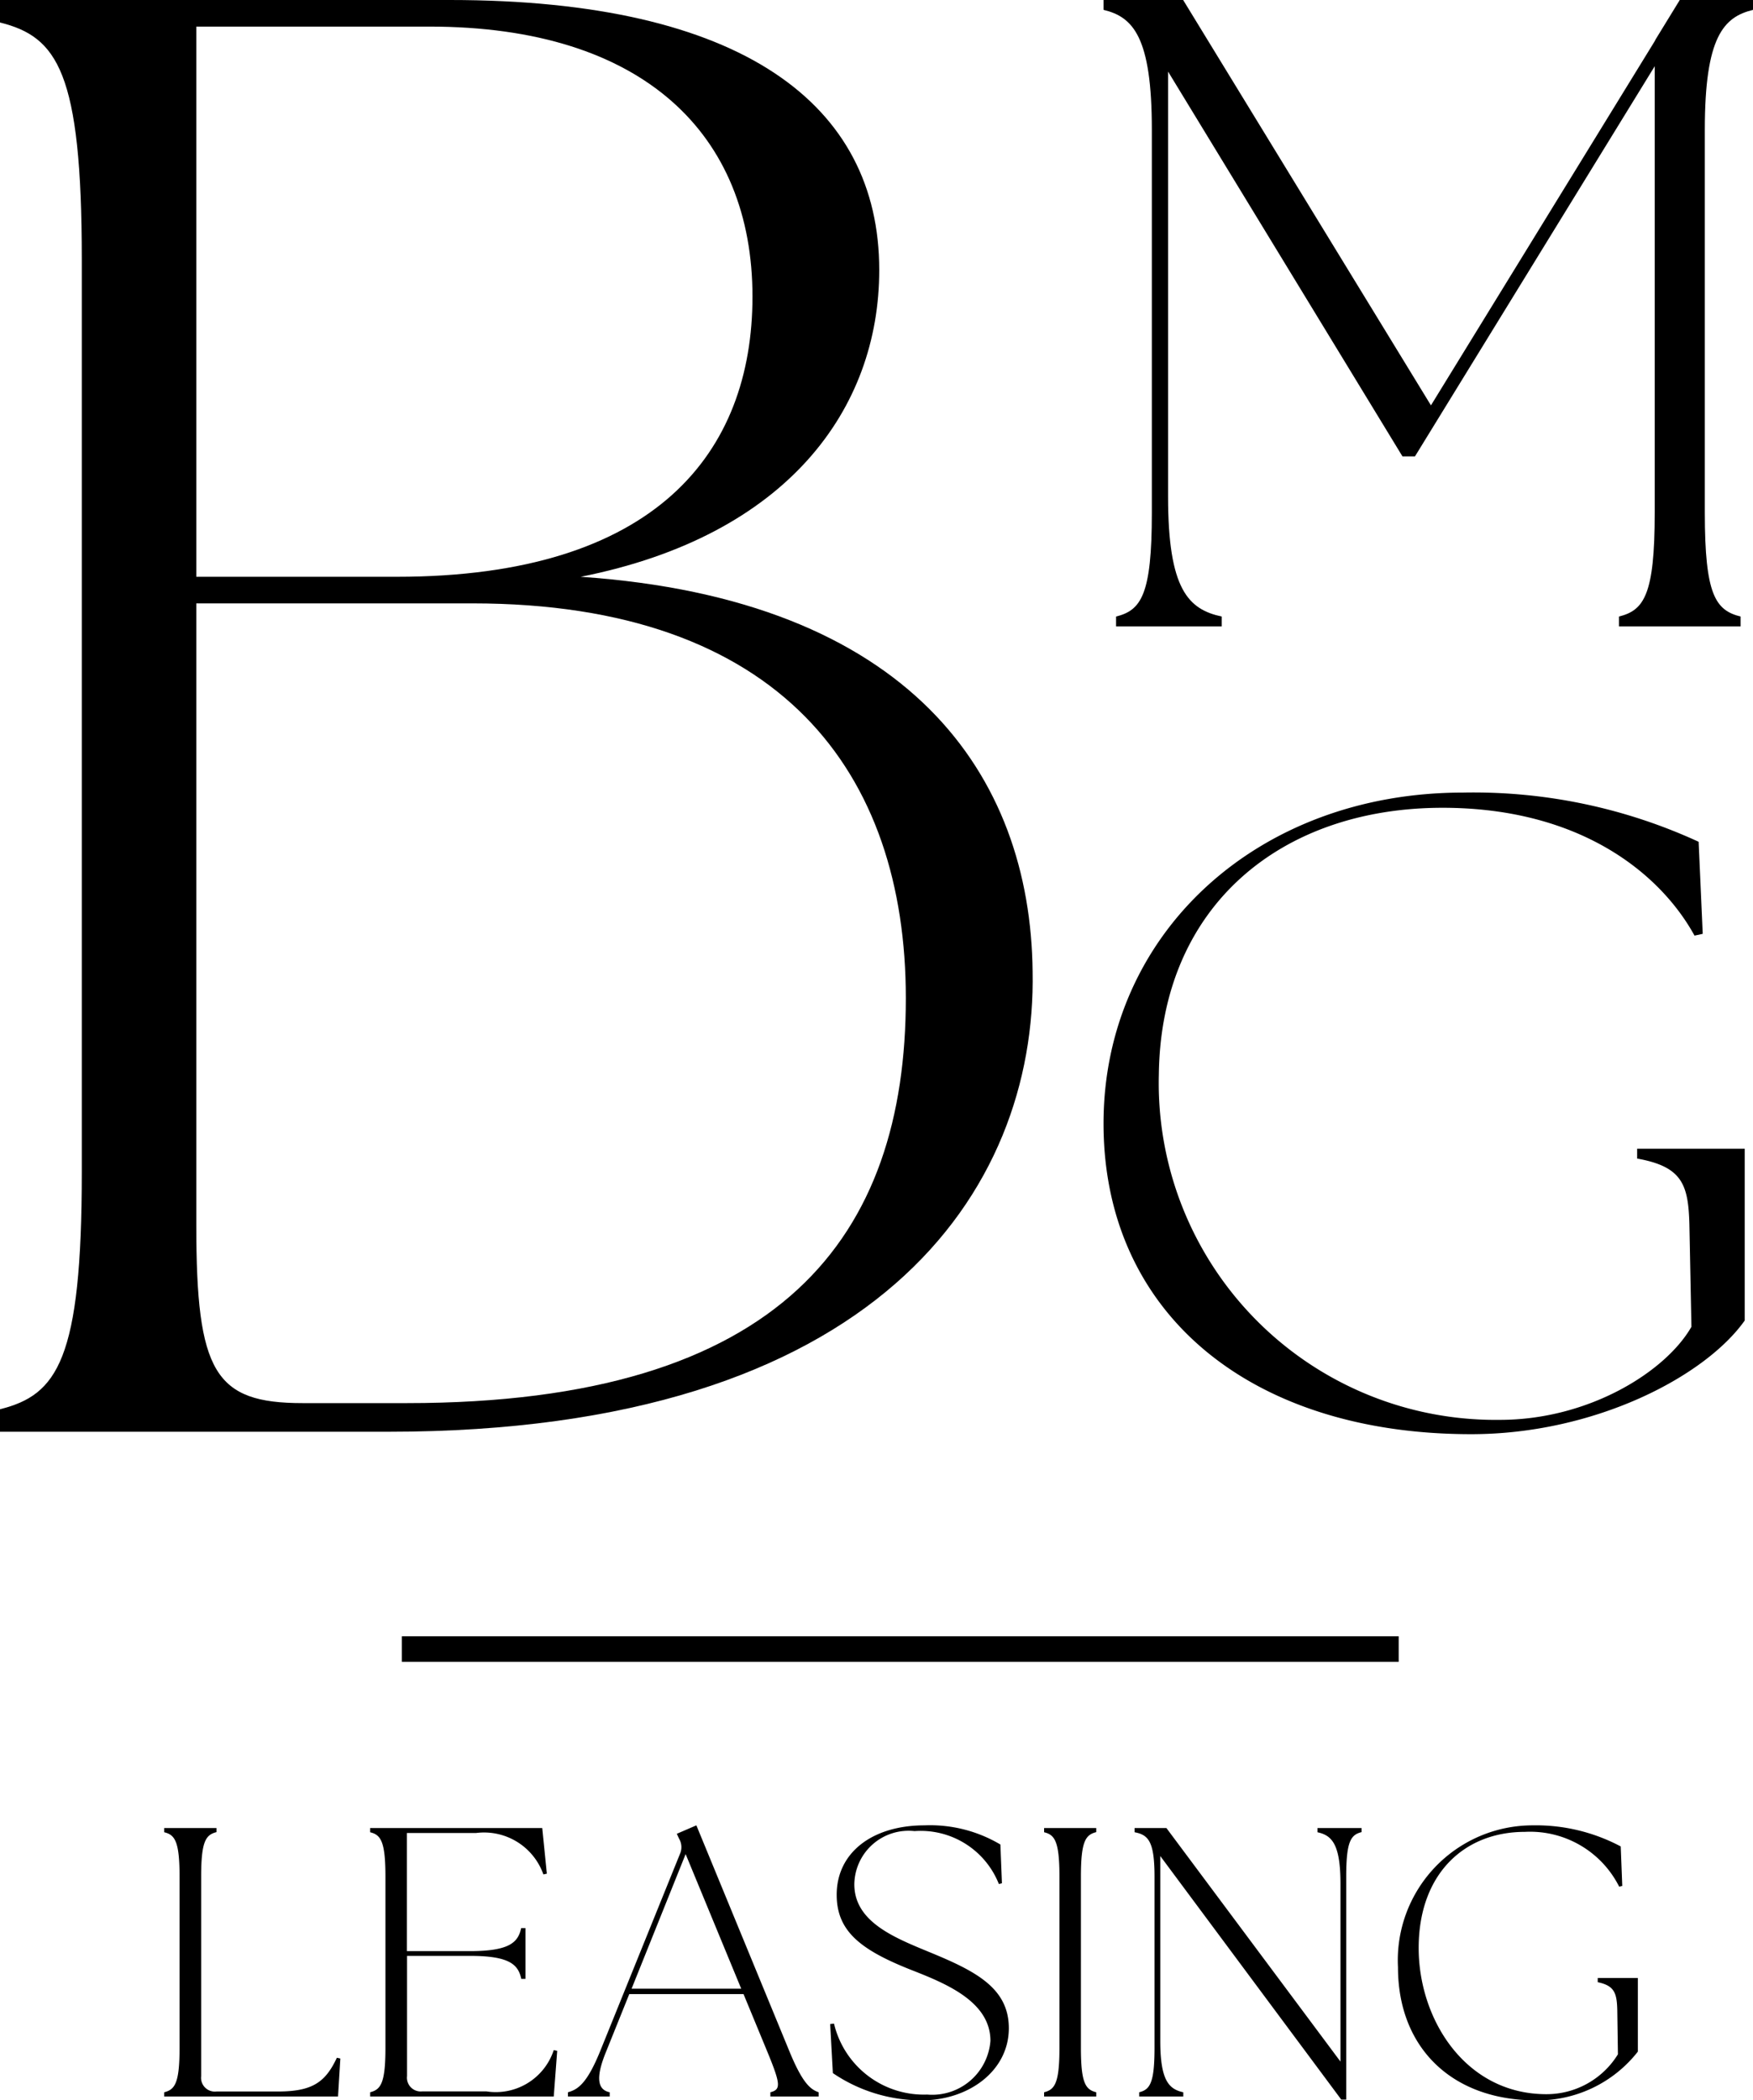
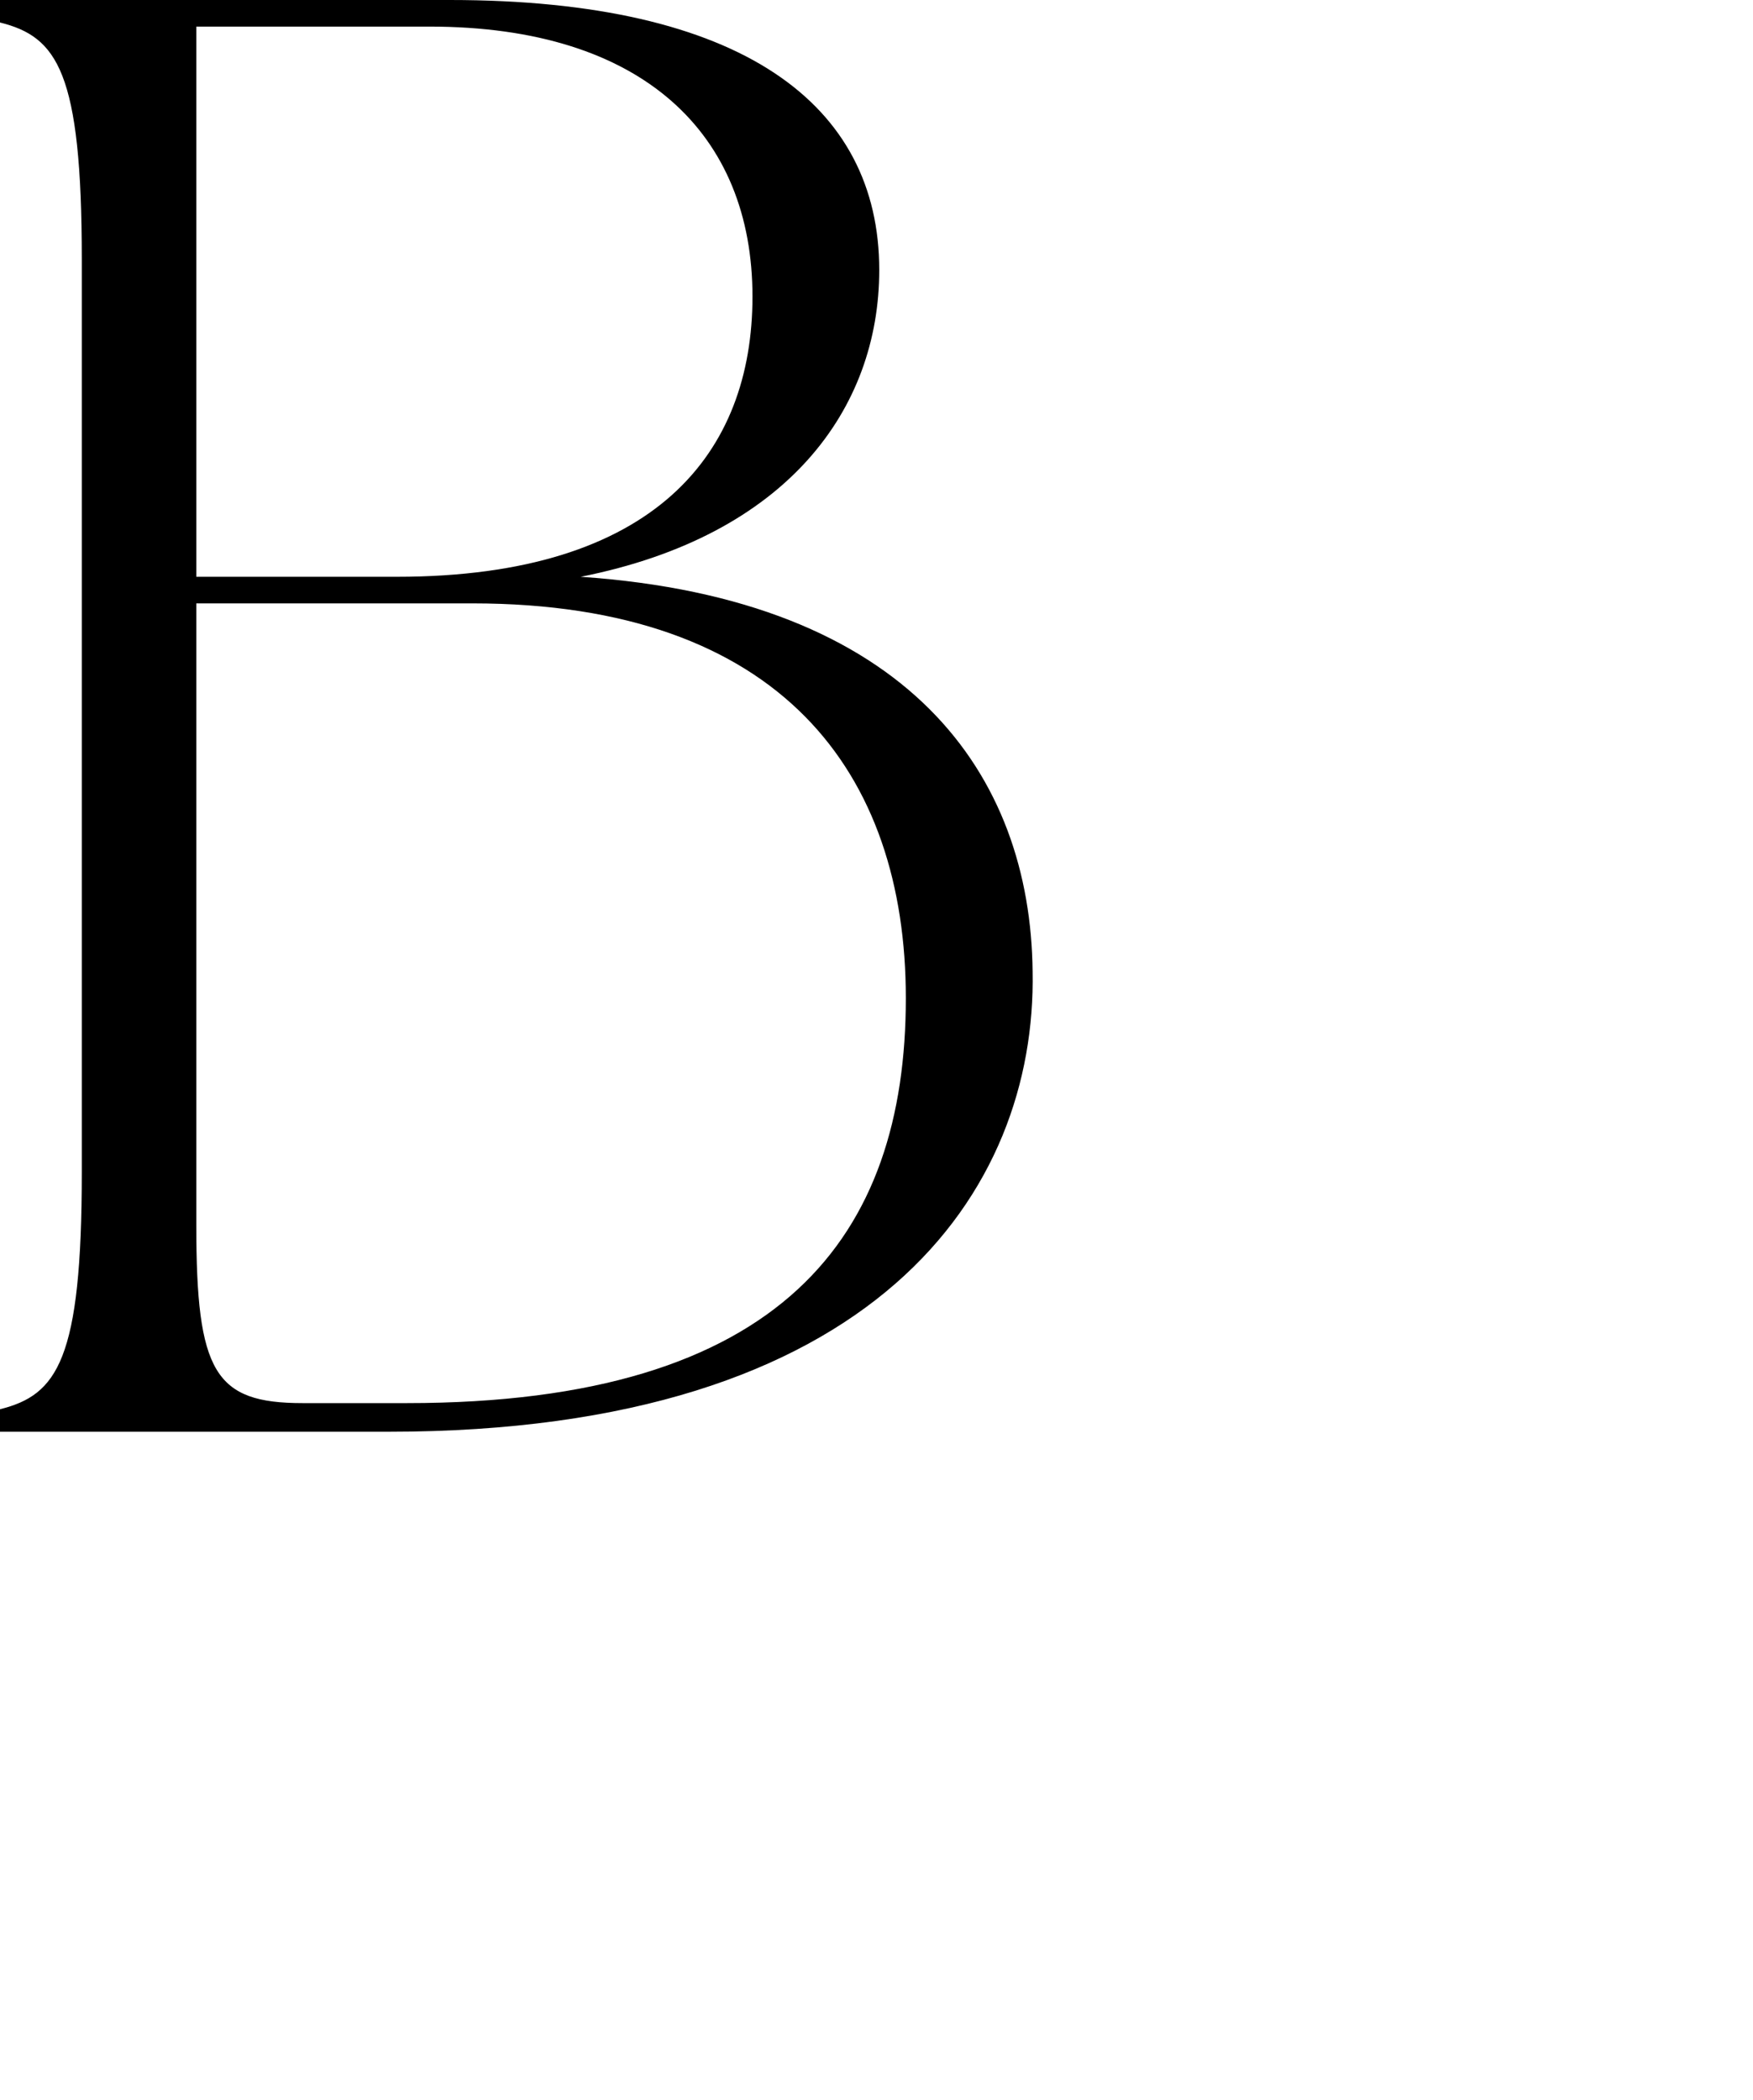
<svg xmlns="http://www.w3.org/2000/svg" width="68.585" height="82.15" viewBox="0 0 68.585 82.15">
  <g transform="translate(-3064.4 -1261)">
    <g transform="translate(-1 -1)">
      <path d="M4.4,0H19.6C38.72,0,44.96-9.44,44.8-18c-.08-7.68-4.8-14.56-17.68-15.44,8.08-1.6,11.68-6.56,11.68-12C38.8-51.92,33.44-56,22-56H4.4v.88c2.24.56,3.2,1.92,3.2,9.28v35.68c0,7.36-.96,8.72-3.2,9.28Zm7.68-8.08V-32.4h10.8c12.08,0,16.96,6.64,16.96,15.44,0,9.28-4.8,15.84-19.52,15.84H16.24C12.8-1.12,12.08-2.32,12.08-8.08Zm0-25.36V-54.96H21.2c8.4,0,12.64,4.24,12.64,10.56,0,6.08-3.76,10.96-13.92,10.96Z" transform="translate(3061 1318)" />
-       <path d="M2.065,0H6.2V-.385c-1.3-.28-2.1-1.05-2.1-4.69V-21.7l9.17,15.05h.49l9.38-15.26V-4.445c0,3.22-.42,3.815-1.4,4.06V0H26.5V-.385c-.98-.245-1.4-.84-1.4-4.06v-14.98c0-3.64.735-4.41,1.89-4.69V-24.5h-2.87l-.945,1.54-.035.07L14.385-8.645,4.69-24.5H1.575v.385c1.155.28,1.89,1.05,1.89,4.69v14.98c0,3.22-.42,3.815-1.4,4.06Z" transform="translate(3107 1286.5)" />
-       <path d="M16.136.35c4.809,0,9.136-2.24,10.7-4.445v-6.72H22.627v.385c1.763.315,2,1.015,2.044,2.555l.08,4.025c-1,1.75-4.007,3.64-7.493,3.64A13.176,13.176,0,0,1,3.914-13.72c.08-6.58,4.769-10.43,11.1-10.43,5.41,0,8.535,2.59,9.858,5l.321-.07-.16-3.6a21.056,21.056,0,0,0-9.217-1.925C7.721-24.745,1.75-19.18,1.75-11.8S7.44.35,16.136.35Z" transform="translate(3106.825 1317.745)" />
-       <path d="M.825,0h6.8l.09-1.485-.135-.03c-.45.96-.96,1.32-2.31,1.32h-2.4a.539.539,0,0,1-.6-.6V-8.6c0-1.38.18-1.635.6-1.74V-10.5H.825v.165c.42.1.6.36.6,1.74v6.69c0,1.38-.18,1.635-.6,1.74ZM8.88,0h7.185L16.2-1.785l-.135-.03A2.387,2.387,0,0,1,13.425-.2h-2.5a.539.539,0,0,1-.6-.6v-4.7h2.46c1.56,0,1.89.345,2.01.9h.165V-6.585H14.79c-.12.555-.45.9-2.01.9H10.32v-4.62h2.7a2.462,2.462,0,0,1,2.64,1.62l.135-.03-.18-1.785H8.88v.165c.42.1.6.36.6,1.74v6.69c0,1.38-.18,1.635-.6,1.74Zm7.74,0h1.635V-.165c-.525-.105-.525-.66-.135-1.605l.9-2.235h4.47l.93,2.25c.525,1.275.54,1.485.12,1.59V0h1.89V-.165c-.3-.105-.615-.315-1.14-1.59l-3.645-8.85-.765.33.09.195a.652.652,0,0,1,.03.6L17.88-1.77c-.525,1.29-.885,1.5-1.26,1.605Zm2.49-4.215L21.225-9.48,23.4-4.215ZM30.465.15C32.295.15,33.87-1,33.87-2.67c0-1.575-1.305-2.235-3.09-2.97C29.4-6.21,27.825-6.825,27.825-8.3A2.122,2.122,0,0,1,30.18-10.38a3.289,3.289,0,0,1,3.3,2.07l.12-.03-.06-1.515a5.384,5.384,0,0,0-2.97-.75c-2.04,0-3.435,1.065-3.435,2.715,0,1.425.93,2.16,2.955,2.955,1.335.525,3.06,1.23,3.06,2.76a2.285,2.285,0,0,1-2.475,2.1A3.612,3.612,0,0,1,27.03-2.85l-.15.015.105,1.92A6.143,6.143,0,0,0,30.465.15ZM35.25,0h2.04V-.165c-.42-.105-.6-.36-.6-1.74V-8.6c0-1.38.18-1.635.6-1.74V-10.5H35.25v.165c.42.1.6.36.6,1.74v6.69c0,1.38-.18,1.635-.6,1.74ZM46.875.12h.195V-8.6c0-1.38.18-1.635.6-1.74V-10.5H45.945v.165c.555.12.9.45.9,2.01v6.96L40.035-10.5H38.79v.165c.54.1.78.36.78,1.74v6.69c0,1.38-.18,1.635-.6,1.74V0h1.725V-.165c-.555-.12-.9-.45-.9-2.01v-7.23Zm7.6.03a4.967,4.967,0,0,0,4.005-1.905v-2.88H56.91v.165c.66.135.75.435.765,1.1L57.7-1.65A3.279,3.279,0,0,1,54.9-.09c-3.18,0-5.025-2.955-4.995-5.79s1.785-4.47,4.155-4.47a3.9,3.9,0,0,1,3.69,2.145l.12-.03L57.81-9.78a7.071,7.071,0,0,0-3.45-.825,5.277,5.277,0,0,0-5.265,5.55C49.095-1.89,51.225.15,54.48.15Z" transform="translate(3071 1344)" />
    </g>
-     <path d="M19,64H58v1H19Z" transform="translate(3061.123 1261)" />
  </g>
</svg>